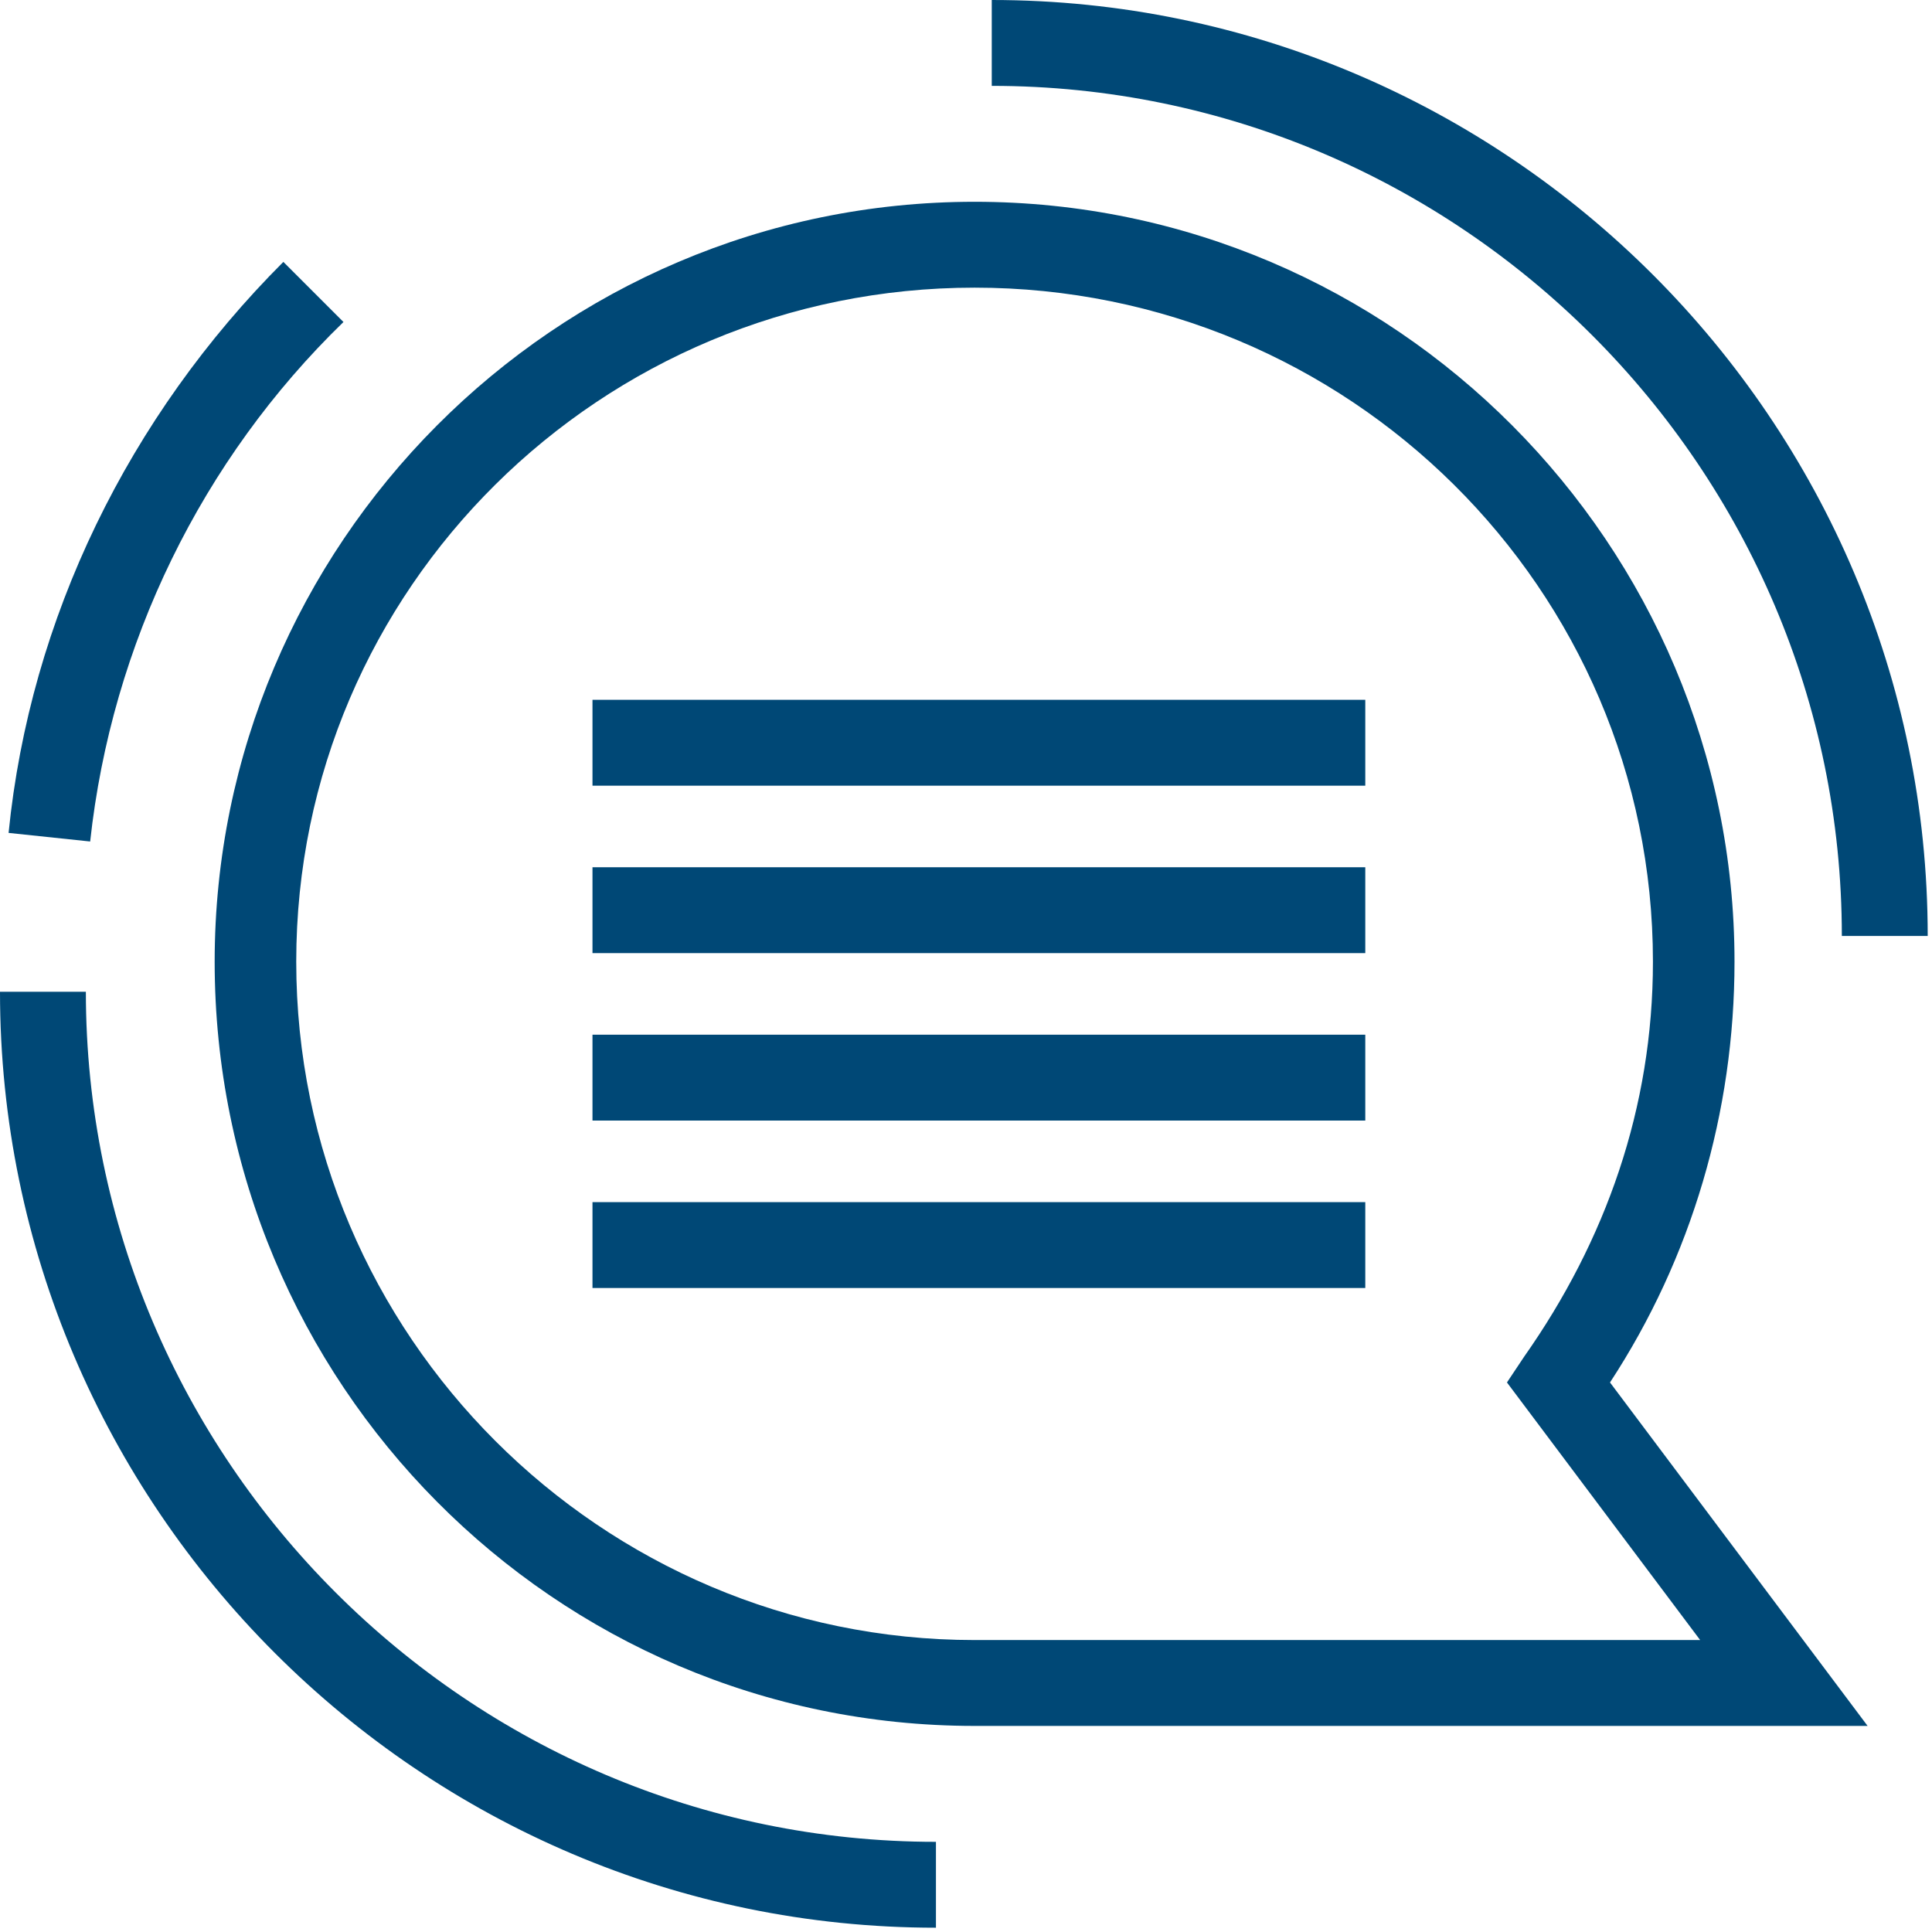
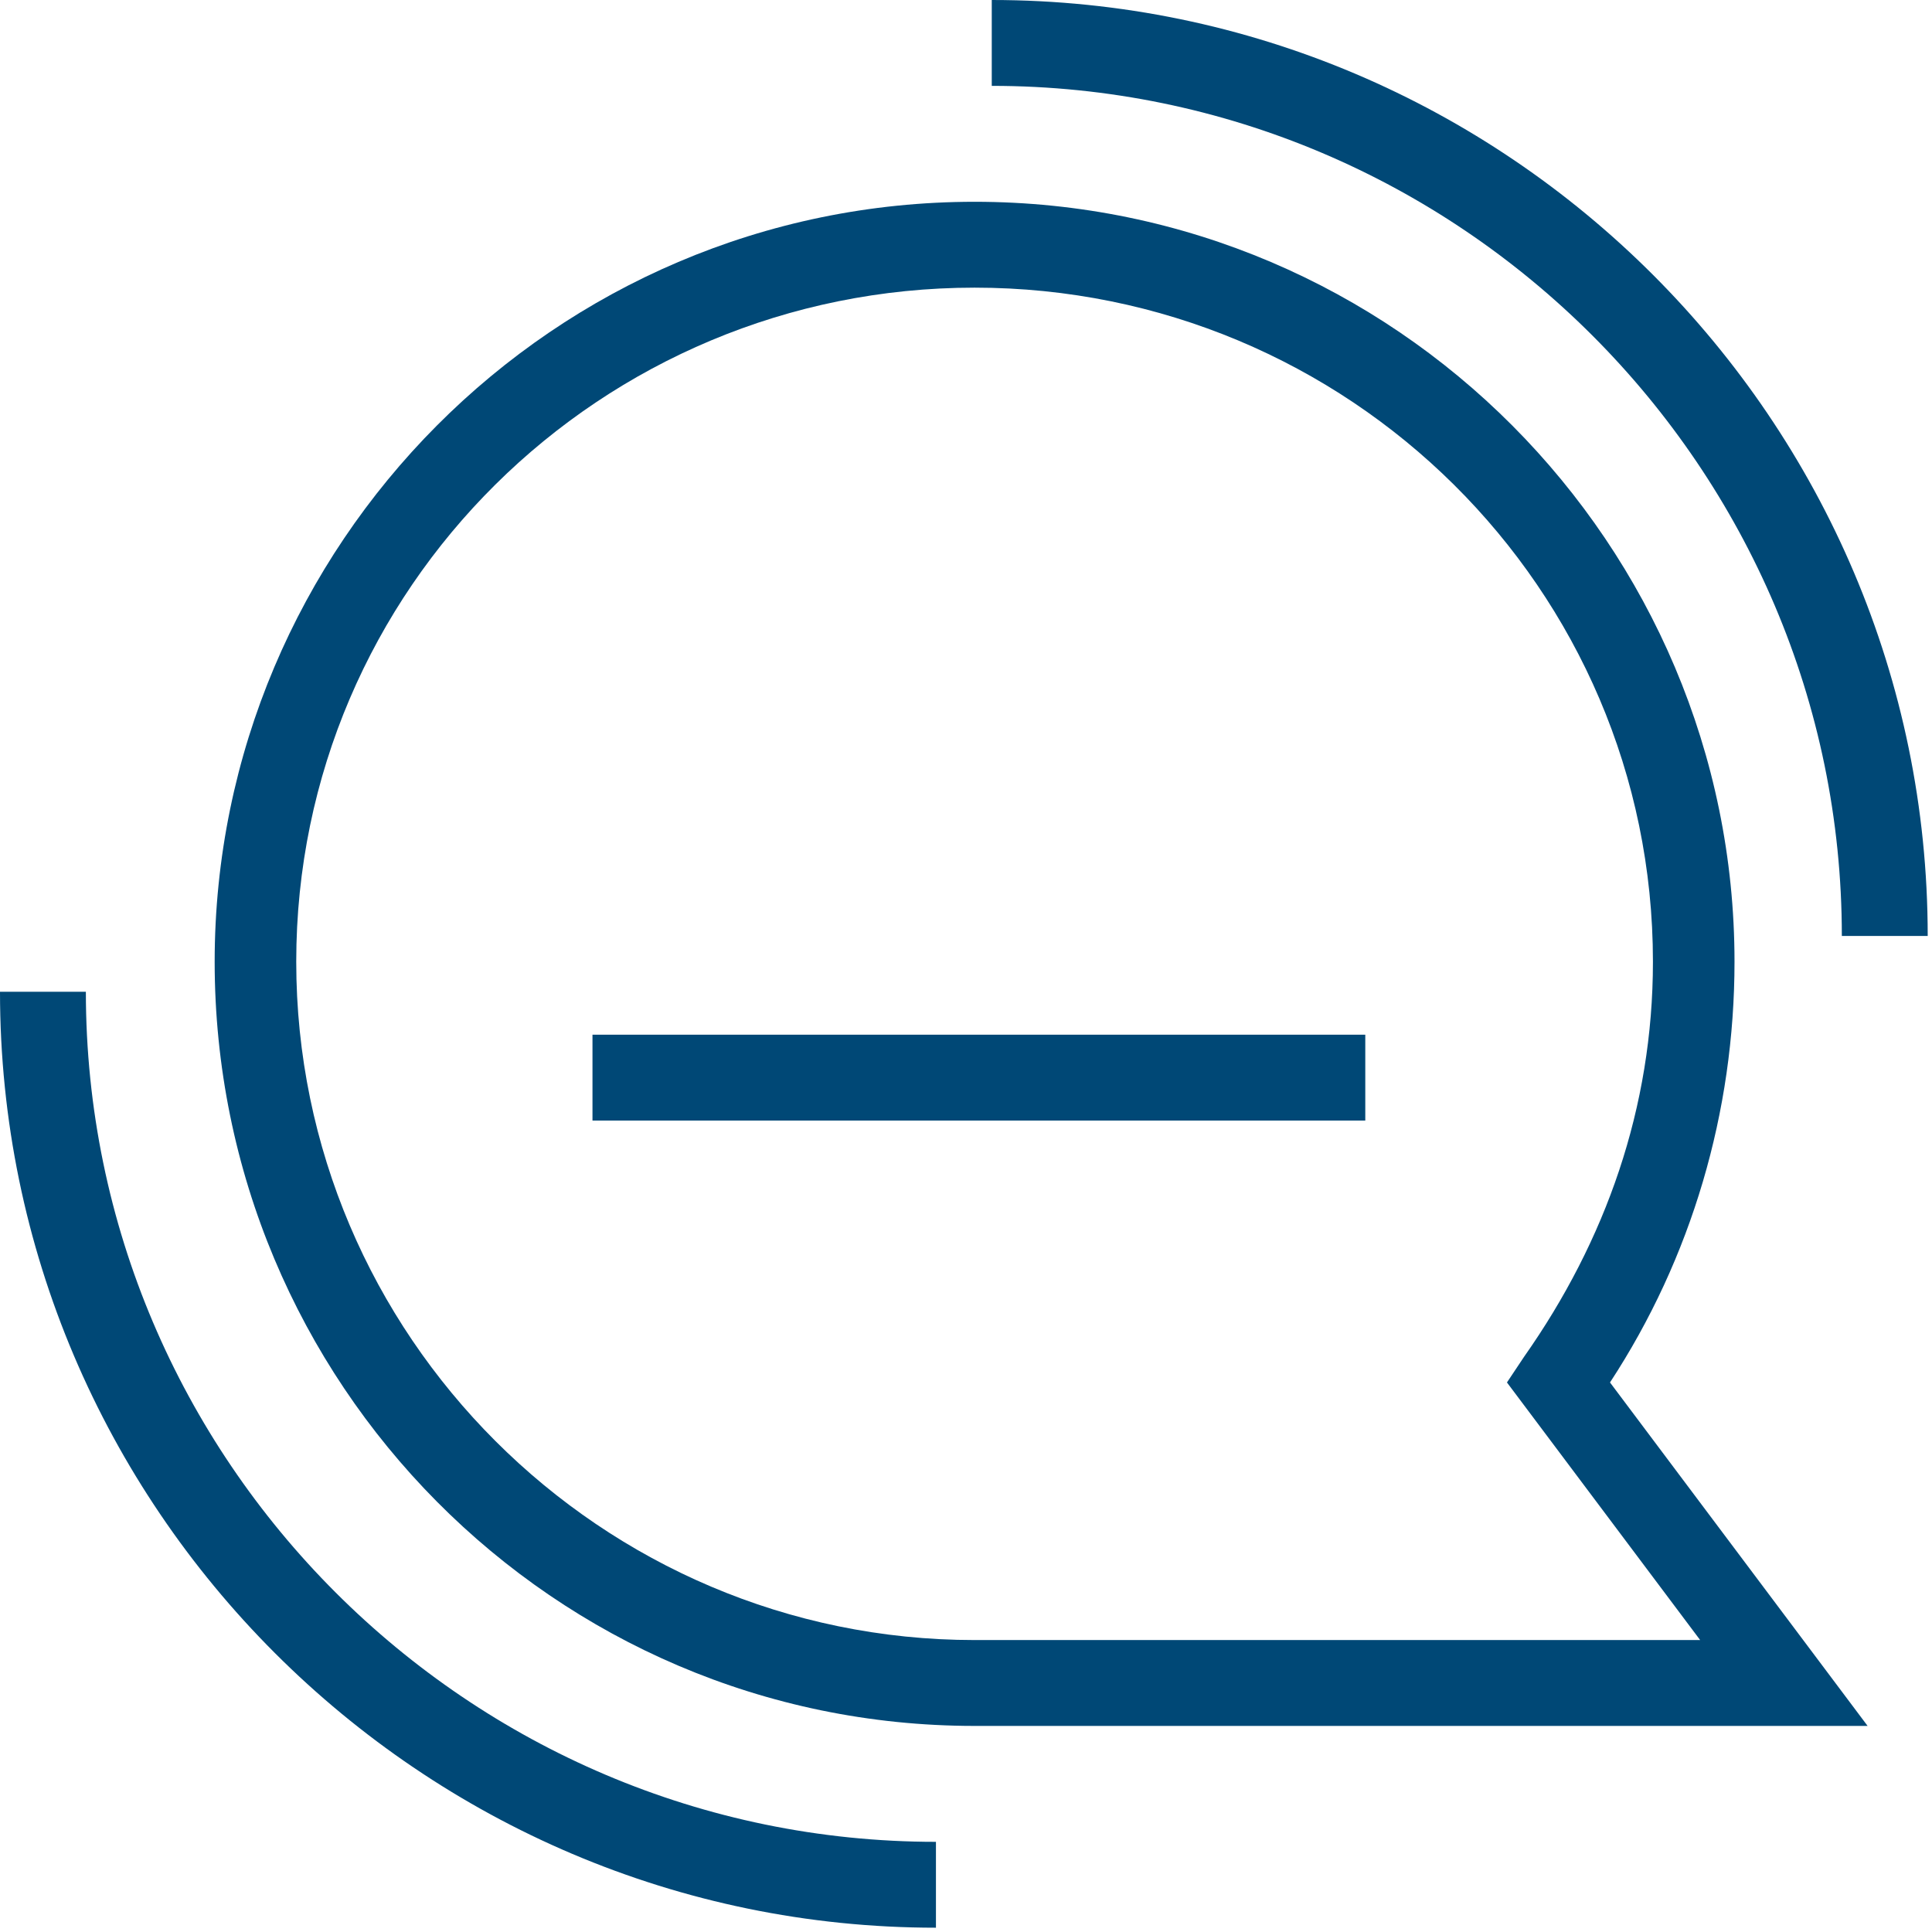
<svg xmlns="http://www.w3.org/2000/svg" viewBox="0 0 45 45">
  <title>Employees and Advisors</title>
  <g fill="none">
    <g fill="#004876">
      <g transform="translate(-795 -55)translate(795 55)">
        <path d="M2 23.1L0 23.1C0 35.1 9.8 44.9 21.8 44.9L21.8 42.9C10.9 42.9 2 34 2 23.1" />
-         <path d="M8 7.5L6.6 6.1C3 9.7 0.7 14.4 0.2 19.4L2.1 19.6C2.6 15 4.7 10.7 8 7.5" />
        <path d="M42.9 21.8L44.9 21.8C44.9 9.8 35.1 0 23.1 0L23.1 2C34 2 42.9 10.9 42.9 21.8" />
-         <polygon points="13.8 30 31.8 30 31.8 28 13.8 28" />
        <polygon points="13.8 26.1 31.8 26.1 31.8 24.1 13.8 24.1" />
-         <polygon points="13.8 18.3 31.8 18.3 31.8 16.3 13.8 16.3" />
        <path d="M39.6 38.2L22.7 38.2C14 38.2 6.9 31.1 6.9 22.4 6.9 13.7 14 6.7 22.7 6.7 31.4 6.7 38.5 13.7 38.5 22.4 38.5 25.8 37.4 28.9 35.5 31.6L35.1 32.2 39.6 38.2ZM40.4 22.4C40.4 12.7 32.5 4.7 22.7 4.7 12.9 4.7 5 12.7 5 22.4 5 32.2 12.9 40.2 22.7 40.2L43.5 40.2 37.5 32.2C39.4 29.3 40.4 25.9 40.4 22.4L40.4 22.4Z" />
-         <polygon points="13.8 22.2 31.8 22.2 31.8 20.2 13.8 20.2" />
      </g>
    </g>
  </g>
</svg>